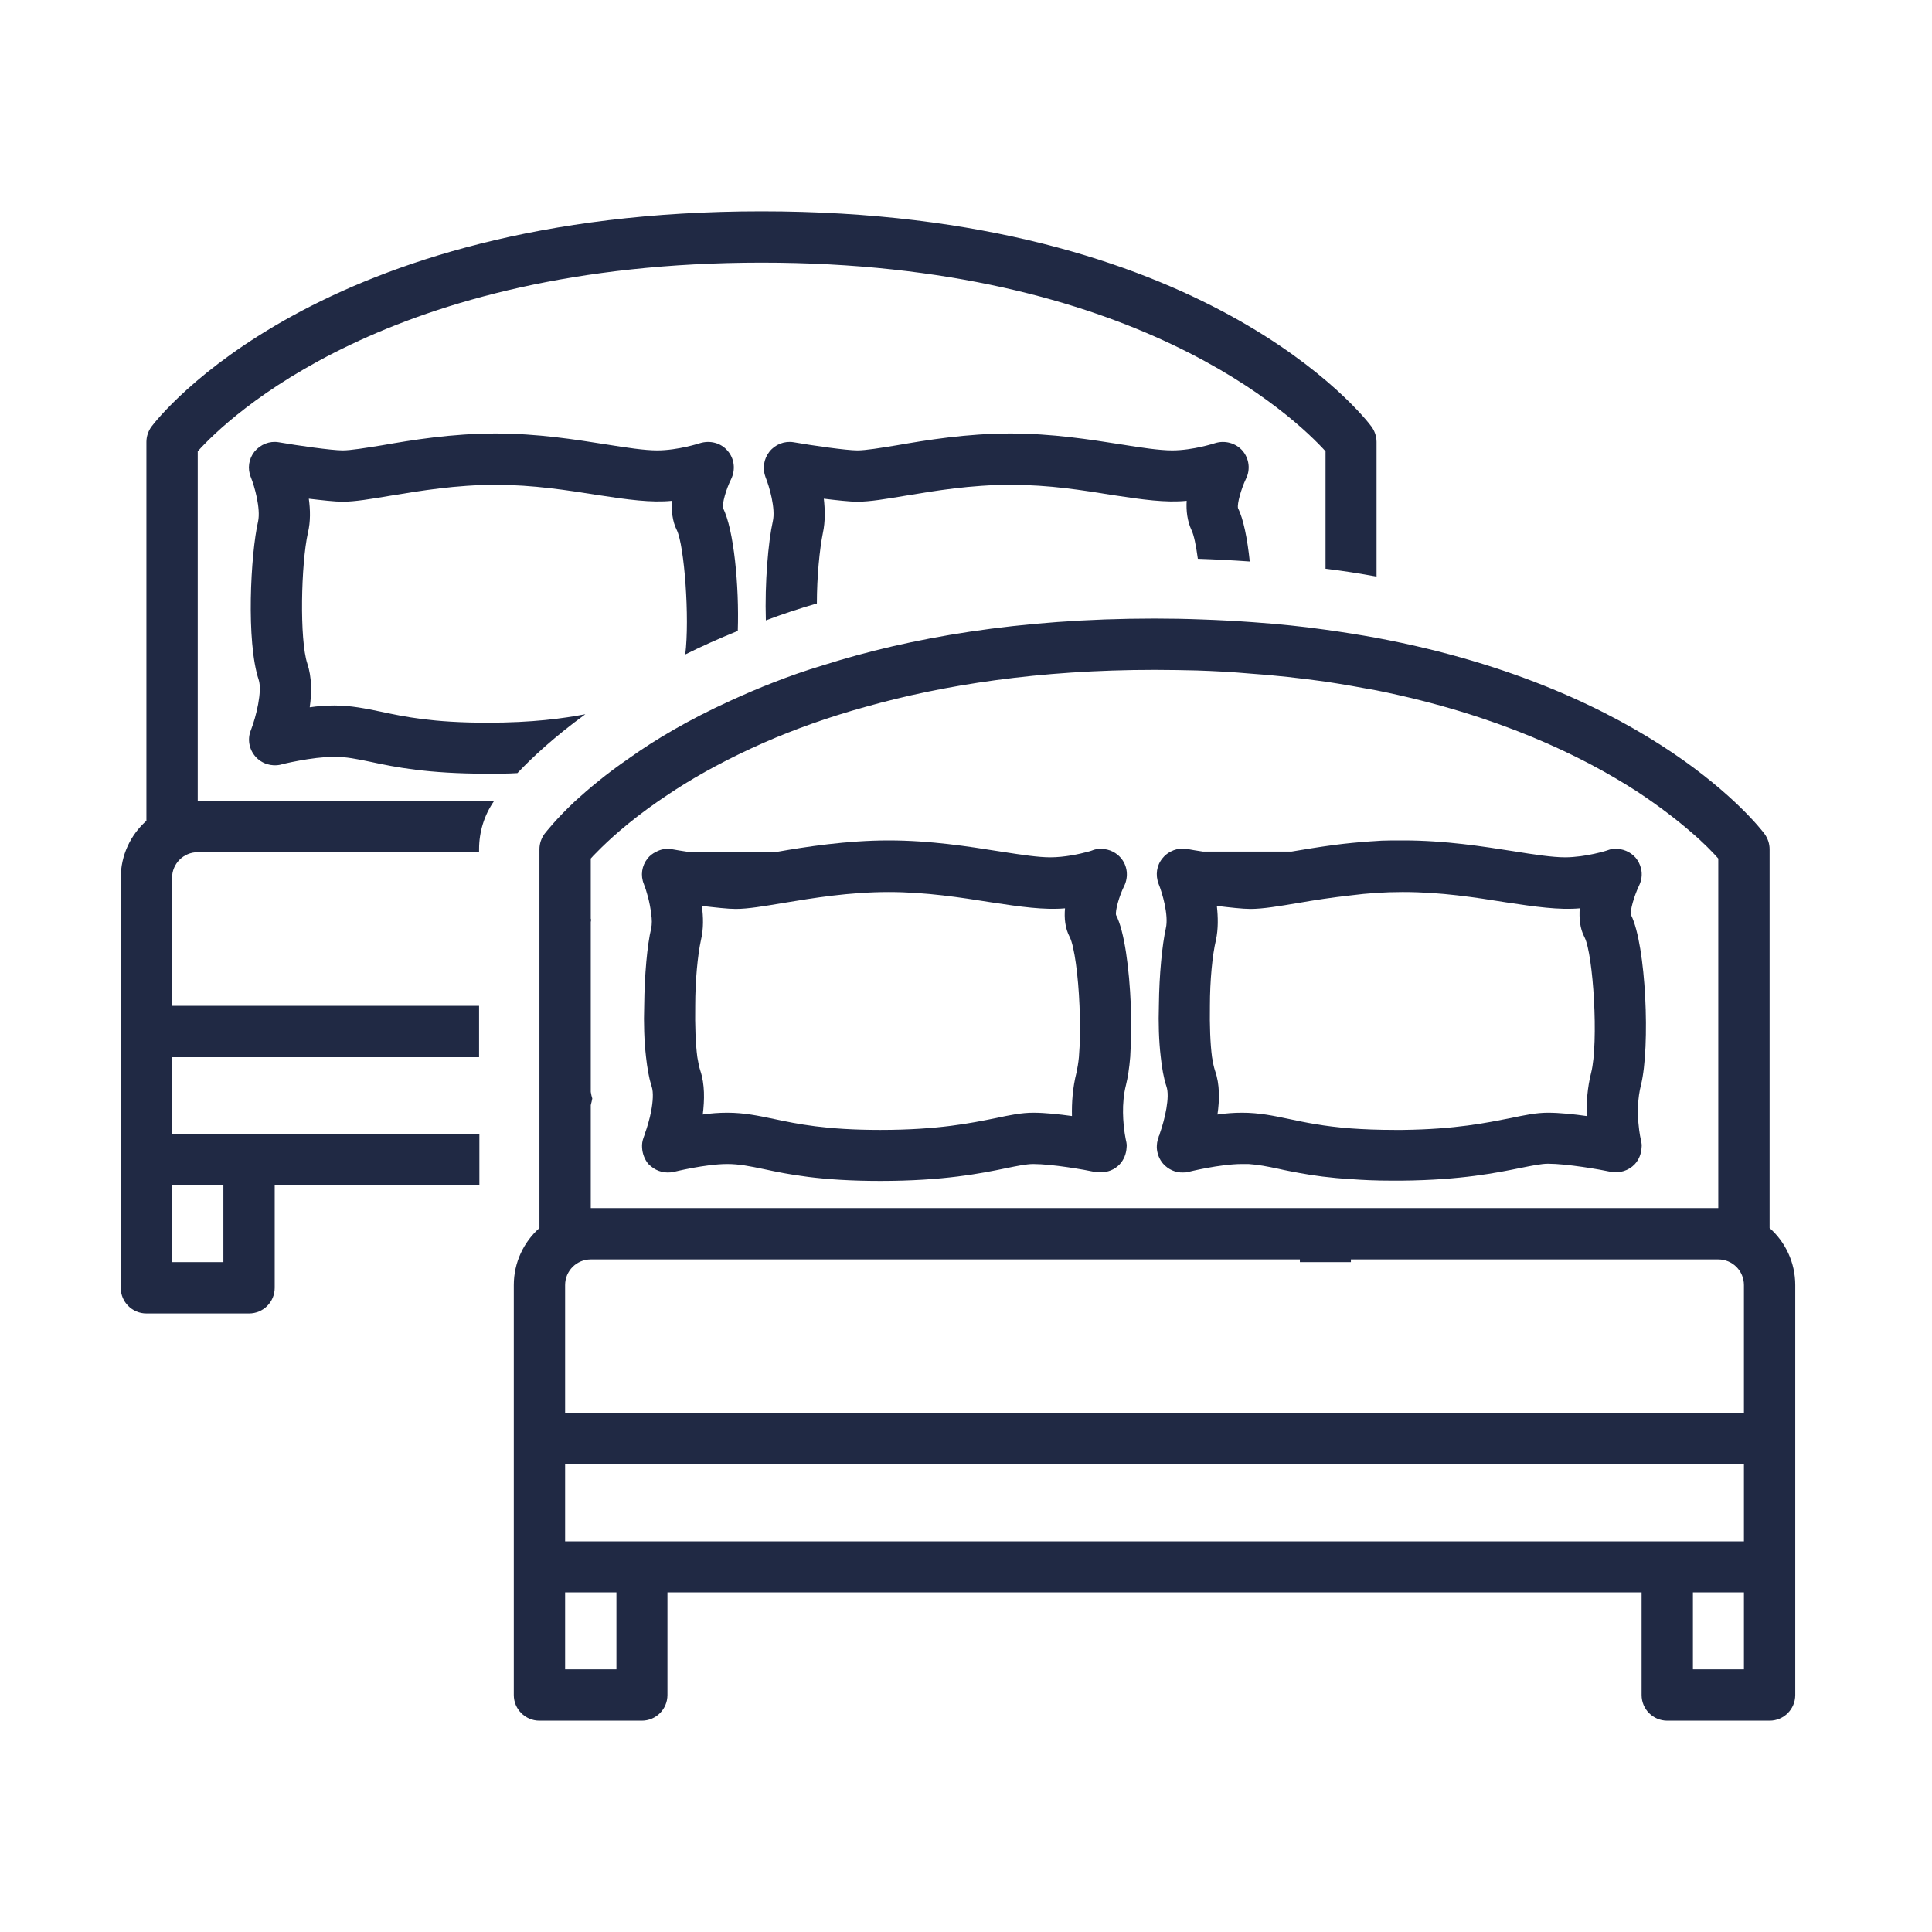
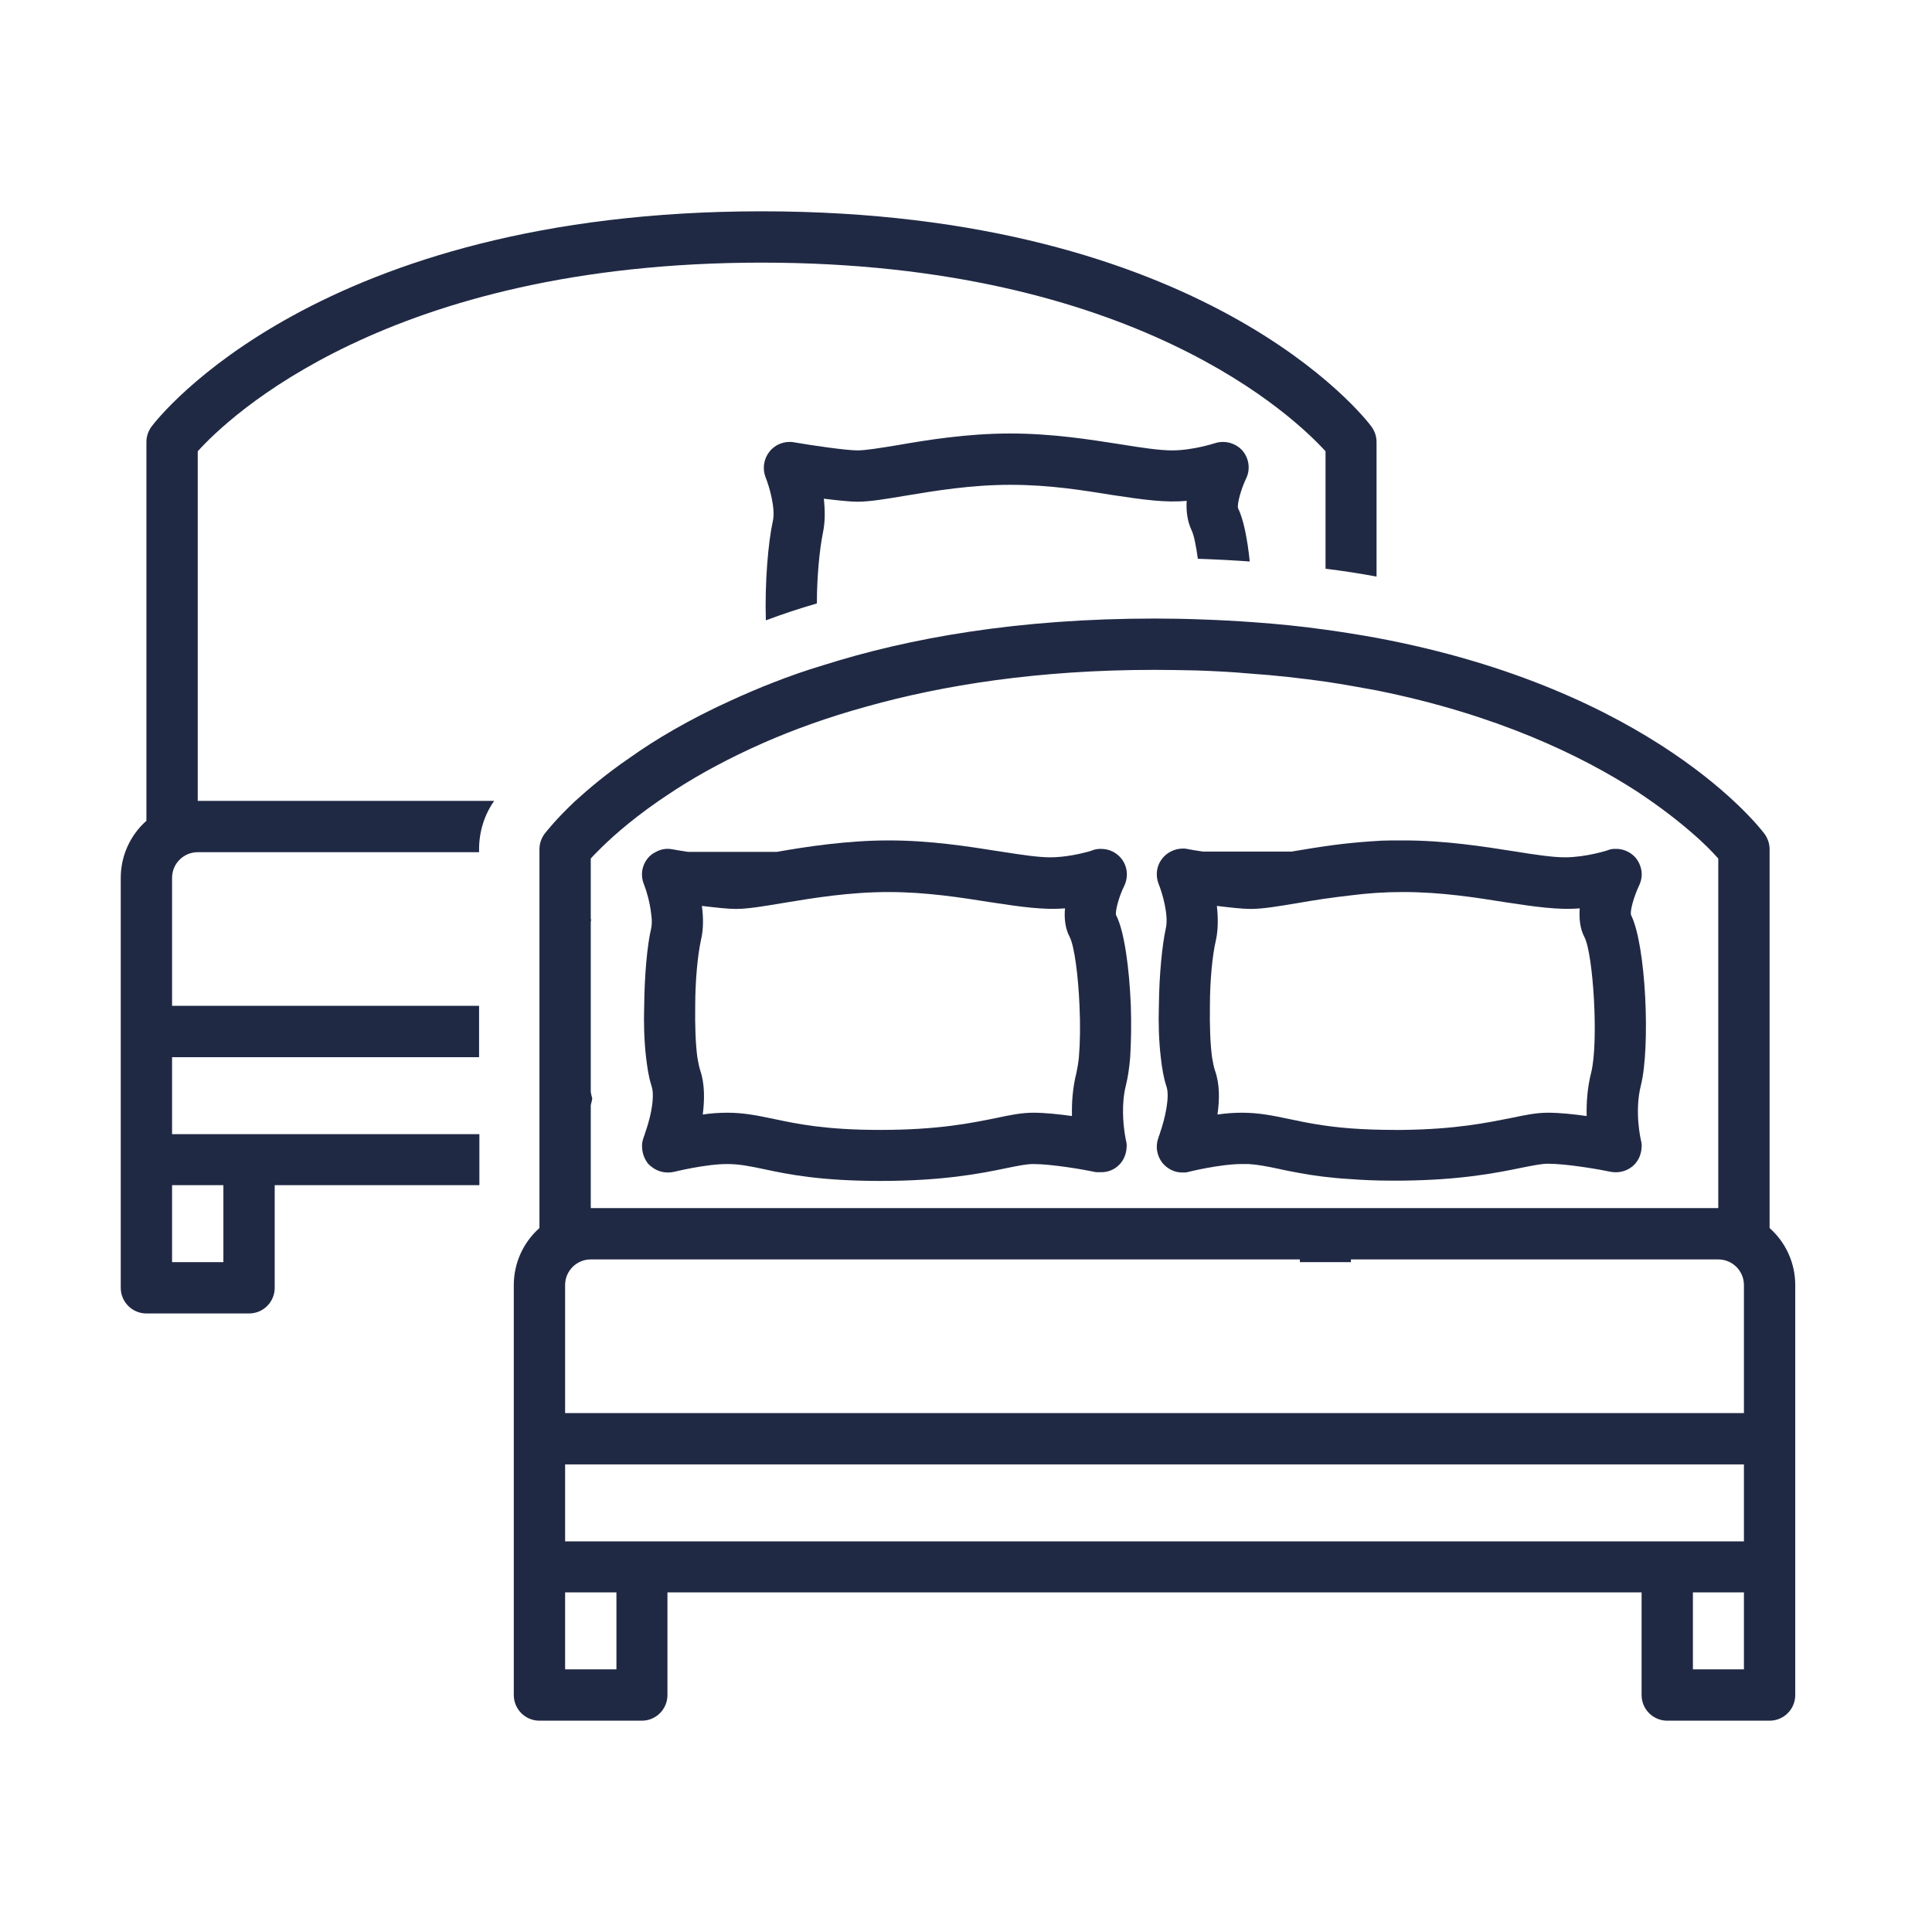
<svg xmlns="http://www.w3.org/2000/svg" width="64" height="64" viewBox="0 0 64 64" fill="none">
  <g clip-path="url(#clip0_53_173)">
-     <path d="M24.44 20.9C24.49 19.42 24.31 17.53 23.95 16.83C23.92 16.68 24.05 16.21 24.22 15.87C24.37 15.56 24.33 15.19 24.1 14.93C23.88 14.67 23.52 14.58 23.19 14.68C23.19 14.68 22.46 14.92 21.77 14.92C21.35 14.92 20.76 14.83 20.07 14.72C19.06 14.56 17.8 14.36 16.42 14.36C14.96 14.36 13.63 14.58 12.66 14.75C12.1 14.84 11.62 14.92 11.35 14.92C10.99 14.92 9.86 14.76 9.23 14.65C8.93 14.6 8.63 14.72 8.43 14.96C8.24 15.2 8.19 15.52 8.31 15.81C8.43 16.1 8.64 16.85 8.55 17.27C8.3 18.36 8.15 21.26 8.57 22.52C8.69 22.89 8.49 23.73 8.31 24.19C8.19 24.48 8.25 24.82 8.46 25.06C8.67 25.3 8.99 25.4 9.3 25.33C9.31 25.32 10.34 25.07 11.07 25.07C11.47 25.07 11.81 25.14 12.29 25.24C13.08 25.41 14.16 25.63 16.14 25.63C16.5 25.63 16.83 25.63 17.14 25.61C17.62 25.1 18.36 24.41 19.39 23.66C18.65 23.8 17.65 23.94 16.14 23.94C14.33 23.94 13.39 23.74 12.64 23.58C12.1 23.47 11.64 23.37 11.07 23.37C10.81 23.37 10.53 23.39 10.26 23.43C10.33 22.95 10.33 22.43 10.18 21.98C9.92 21.19 9.97 18.69 10.2 17.65C10.29 17.28 10.28 16.88 10.23 16.52C10.66 16.57 11.09 16.62 11.35 16.62C11.76 16.62 12.28 16.53 12.94 16.42C13.91 16.26 15.11 16.06 16.42 16.06C17.66 16.06 18.8 16.24 19.81 16.4C20.79 16.55 21.57 16.66 22.26 16.59C22.24 16.92 22.27 17.26 22.42 17.56C22.67 18.07 22.85 20.48 22.7 21.68C23.24 21.41 23.82 21.15 24.44 20.9Z" fill="#202944" />
    <path d="M30 16.42C30.96 16.26 32.16 16.06 33.47 16.06C34.78 16.06 35.86 16.24 36.86 16.4C37.85 16.55 38.62 16.66 39.31 16.59C39.29 16.92 39.33 17.26 39.47 17.56C39.55 17.72 39.62 18.07 39.68 18.51C40.27 18.53 40.84 18.56 41.4 18.6C41.32 17.84 41.19 17.19 41.01 16.83C40.98 16.68 41.11 16.21 41.27 15.87C41.43 15.56 41.38 15.19 41.16 14.93C40.93 14.67 40.57 14.58 40.25 14.68C40.25 14.68 39.52 14.92 38.83 14.92C38.41 14.92 37.81 14.83 37.13 14.72C36.11 14.56 34.85 14.36 33.47 14.36C32.02 14.36 30.69 14.58 29.71 14.75C29.16 14.84 28.68 14.92 28.4 14.92C28.04 14.92 26.92 14.76 26.29 14.65C25.99 14.6 25.68 14.72 25.49 14.96C25.3 15.2 25.25 15.52 25.36 15.81C25.48 16.1 25.7 16.85 25.6 17.27C25.45 17.94 25.33 19.31 25.37 20.55C25.9 20.35 26.47 20.16 27.06 19.99C27.06 19.11 27.15 18.19 27.26 17.65C27.34 17.28 27.33 16.88 27.29 16.52C27.71 16.57 28.14 16.62 28.4 16.62C28.82 16.62 29.34 16.53 30 16.42Z" fill="#202944" />
    <path d="M6.55 14.95C7.53 13.86 12.85 8.7 25.23 8.7C37.61 8.7 42.93 13.87 43.91 14.95V18.84C44.49 18.91 45.06 19 45.6 19.1V14.64C45.6 14.46 45.54 14.28 45.43 14.13C45.22 13.84 39.92 7 25.23 7C10.54 7 5.24 13.84 5.02 14.13C4.91 14.28 4.85 14.46 4.85 14.64V27.19C4.33 27.65 4 28.33 4 29.08V38.41V42.66C4 43.13 4.38 43.51 4.85 43.51H8.25C8.72 43.51 9.1 43.13 9.1 42.66V39.26H15.88V37.57H8.27C8.27 37.57 8.26 37.57 8.25 37.57C8.25 37.57 8.24 37.57 8.23 37.57H5.7V35.02H15.87V33.32H5.7V29.08C5.7 28.61 6.08 28.23 6.55 28.23H15.87V28.13C15.87 27.56 16.04 27 16.37 26.53H6.55V14.95ZM7.4 39.26V41.81H5.7V39.26H7.4Z" fill="#202944" />
    <path d="M38.38 37.68C38.33 37.79 38.32 37.91 38.32 38.02C38.33 38.21 38.4 38.4 38.53 38.55C38.7 38.74 38.94 38.85 39.19 38.84C39.25 38.84 39.31 38.84 39.37 38.82C39.37 38.82 40.41 38.56 41.14 38.56C41.22 38.56 41.29 38.56 41.36 38.56C41.68 38.58 41.98 38.64 42.36 38.72C42.57 38.77 42.8 38.81 43.06 38.86C43.5 38.94 44.05 39.02 44.75 39.06C45.14 39.09 45.58 39.11 46.08 39.11H46.45C48.41 39.09 49.58 38.85 50.37 38.69C50.77 38.61 51.06 38.55 51.28 38.55C51.9 38.55 53 38.74 53.37 38.82C53.65 38.87 53.95 38.78 54.15 38.57C54.29 38.42 54.37 38.22 54.38 38.01C54.39 37.94 54.38 37.86 54.36 37.78C54.36 37.78 54.13 36.83 54.36 35.94C54.67 34.68 54.53 31.31 54.03 30.31C53.99 30.17 54.13 29.69 54.29 29.35C54.38 29.17 54.41 28.96 54.36 28.77C54.33 28.64 54.27 28.52 54.18 28.41C54 28.21 53.75 28.11 53.5 28.12C53.42 28.12 53.35 28.13 53.27 28.16C53.26 28.17 52.53 28.4 51.84 28.4C51.43 28.4 50.83 28.31 50.15 28.2C49.13 28.04 47.87 27.84 46.49 27.84C46.37 27.84 46.25 27.84 46.13 27.84C45.89 27.84 45.66 27.85 45.43 27.87H45.42C44.99 27.9 44.58 27.94 44.2 27.99C43.67 28.06 43.2 28.14 42.78 28.21H39.85C39.65 28.18 39.46 28.15 39.31 28.12C39.27 28.11 39.23 28.11 39.19 28.11C39.05 28.11 38.91 28.14 38.78 28.21C38.68 28.26 38.58 28.34 38.51 28.43C38.31 28.67 38.27 28.99 38.38 29.28C38.5 29.57 38.72 30.32 38.62 30.75C38.5 31.29 38.4 32.28 38.39 33.3C38.37 33.89 38.39 34.49 38.45 35C38.49 35.38 38.55 35.72 38.64 35.99C38.76 36.33 38.59 37.07 38.42 37.55C38.42 37.59 38.39 37.62 38.38 37.66V37.68ZM43.02 29.91C43.53 29.82 44.12 29.73 44.75 29.66C45.29 29.59 45.86 29.55 46.45 29.55H46.49C47.74 29.55 48.88 29.73 49.88 29.89C50.87 30.04 51.64 30.15 52.33 30.09C52.31 30.41 52.33 30.75 52.49 31.05C52.78 31.62 52.96 34.53 52.71 35.53C52.58 36.04 52.55 36.54 52.56 36.97C52.14 36.91 51.66 36.86 51.28 36.86C50.88 36.86 50.51 36.94 50.03 37.04C49.26 37.19 48.23 37.41 46.45 37.43H46.21C45.65 37.43 45.17 37.41 44.75 37.38C43.84 37.31 43.23 37.18 42.71 37.07C42.18 36.96 41.72 36.86 41.14 36.86C40.88 36.86 40.6 36.88 40.33 36.92C40.4 36.44 40.41 35.92 40.25 35.47C40.21 35.35 40.18 35.2 40.15 35.02C40.09 34.57 40.07 33.95 40.08 33.32C40.08 32.49 40.16 31.64 40.28 31.14C40.36 30.77 40.35 30.37 40.31 30.01C40.73 30.06 41.16 30.11 41.42 30.11C41.84 30.11 42.36 30.02 43.02 29.91Z" fill="#202944" />
    <path d="M21.36 37.57C21.36 37.57 21.33 37.65 21.32 37.68C21.28 37.79 21.26 37.9 21.27 38.02C21.28 38.21 21.35 38.4 21.47 38.55C21.5 38.58 21.53 38.61 21.57 38.64C21.77 38.81 22.05 38.88 22.32 38.82C22.33 38.82 23.36 38.56 24.09 38.56C24.49 38.56 24.83 38.63 25.31 38.73C26.1 38.9 27.18 39.12 29.16 39.12C31.26 39.12 32.5 38.87 33.32 38.7C33.71 38.62 34 38.56 34.23 38.56C34.85 38.56 35.94 38.75 36.31 38.83C36.35 38.83 36.4 38.83 36.45 38.83C36.69 38.84 36.92 38.75 37.09 38.57C37.23 38.42 37.31 38.22 37.32 38.01C37.33 37.94 37.32 37.86 37.3 37.78C37.3 37.78 37.28 37.69 37.26 37.56C37.21 37.23 37.14 36.57 37.3 35.94C37.36 35.7 37.41 35.38 37.44 35.01C37.47 34.5 37.48 33.91 37.46 33.31C37.41 32.09 37.25 30.85 36.97 30.31C36.94 30.17 37.07 29.69 37.24 29.35C37.39 29.04 37.35 28.67 37.12 28.41C37.05 28.33 36.97 28.27 36.88 28.22C36.75 28.15 36.61 28.12 36.46 28.12C36.38 28.12 36.29 28.13 36.21 28.16C36.21 28.16 36.14 28.19 36.02 28.22C35.76 28.29 35.27 28.4 34.79 28.4C34.4 28.4 33.86 28.32 33.22 28.22C33.18 28.21 33.13 28.21 33.09 28.2C32.08 28.04 30.82 27.84 29.44 27.84C28.06 27.84 26.69 28.05 25.73 28.22H22.8C22.6 28.19 22.41 28.16 22.25 28.13C22.07 28.1 21.89 28.13 21.73 28.22C21.62 28.27 21.52 28.35 21.45 28.44C21.26 28.68 21.21 29 21.33 29.29C21.41 29.49 21.53 29.89 21.57 30.27C21.6 30.45 21.6 30.62 21.57 30.76C21.44 31.3 21.35 32.3 21.34 33.31C21.32 33.9 21.34 34.49 21.4 35.01C21.44 35.36 21.49 35.68 21.57 35.93C21.58 35.96 21.58 35.98 21.59 36C21.65 36.19 21.63 36.49 21.57 36.81C21.52 37.07 21.44 37.34 21.36 37.56V37.57ZM25.96 29.91C26.93 29.75 28.12 29.55 29.44 29.55C30.68 29.55 31.82 29.73 32.83 29.89C33.81 30.04 34.59 30.15 35.28 30.09C35.25 30.41 35.28 30.75 35.44 31.05C35.59 31.35 35.72 32.33 35.76 33.32C35.79 33.93 35.78 34.55 35.74 35.02C35.72 35.22 35.69 35.39 35.66 35.53C35.53 36.04 35.5 36.54 35.51 36.97C35.08 36.91 34.61 36.86 34.23 36.86C33.83 36.86 33.45 36.94 32.98 37.04C32.18 37.2 31.09 37.43 29.16 37.43C27.35 37.43 26.41 37.23 25.65 37.07C25.12 36.96 24.66 36.86 24.09 36.86C23.82 36.86 23.54 36.88 23.28 36.92C23.34 36.44 23.35 35.92 23.2 35.47C23.16 35.35 23.13 35.2 23.1 35.02C23.04 34.57 23.02 33.95 23.03 33.32C23.03 32.49 23.11 31.65 23.22 31.14C23.31 30.77 23.3 30.37 23.25 30.01C23.68 30.06 24.11 30.11 24.37 30.11C24.78 30.11 25.3 30.02 25.96 29.91Z" fill="#202944" />
    <path d="M58.62 40.68V28.13C58.62 27.95 58.56 27.77 58.45 27.62C58.27 27.38 54.75 22.84 45.6 21.13C45.05 21.03 44.49 20.94 43.91 20.86C43.14 20.75 42.34 20.67 41.5 20.61C40.95 20.57 40.39 20.54 39.81 20.52C39.3 20.5 38.78 20.49 38.25 20.49C33.74 20.49 30.12 21.13 27.26 22.04C26.69 22.21 26.15 22.4 25.64 22.6C25.12 22.8 24.64 23.01 24.18 23.22C22.82 23.84 21.72 24.49 20.85 25.11C20.09 25.63 19.5 26.13 19.06 26.53C18.41 27.14 18.09 27.56 18.04 27.62C17.93 27.77 17.87 27.95 17.87 28.13V40.68C17.35 41.14 17.02 41.82 17.02 42.57V56.15C17.02 56.62 17.4 57 17.87 57H21.26C21.73 57 22.11 56.62 22.11 56.15V52.75H54.38V56.15C54.38 56.62 54.76 57 55.23 57H58.62C59.09 57 59.47 56.62 59.47 56.15V42.57C59.47 41.82 59.14 41.14 58.62 40.68ZM19.57 39.28V36.61C19.59 36.53 19.61 36.45 19.62 36.39C19.6 36.32 19.58 36.25 19.57 36.17V30.54C19.57 30.54 19.58 30.5 19.58 30.48C19.58 30.47 19.58 30.45 19.57 30.43V28.44C19.62 28.38 19.69 28.31 19.77 28.23C20.14 27.85 20.81 27.23 21.82 26.53C22 26.41 22.19 26.28 22.39 26.15C23.18 25.64 24.15 25.11 25.31 24.6C26.29 24.17 27.42 23.76 28.69 23.41C31.25 22.69 34.41 22.19 38.25 22.19C38.73 22.19 39.2 22.2 39.65 22.21C40.24 22.23 40.82 22.26 41.37 22.31C42.26 22.37 43.11 22.47 43.91 22.58C44.5 22.67 45.06 22.77 45.6 22.87C49.58 23.67 52.39 25.03 54.23 26.22C54.97 26.71 55.55 27.16 55.99 27.54C56.45 27.93 56.75 28.25 56.92 28.44V40.02H19.57V39.28ZM20.42 54.75V55.3H18.72V52.75H20.42V54.75ZM52.51 51.06H18.72V48.51H57.77V51.06H52.51ZM57.77 55.3H56.08V52.75H57.77V55.3ZM57.77 44.81V46.81H18.72V42.57C18.72 42.1 19.1 41.72 19.57 41.72H43.06V41.81H44.75V41.72H56.92C57.39 41.72 57.77 42.1 57.77 42.57V44.81Z" fill="#202944" />
  </g>
  <defs>
    <clipPath id="clip0_53_173">
      <rect width="55.47" height="50" fill="white" transform="translate(4 7)" />
    </clipPath>
  </defs>
</svg>